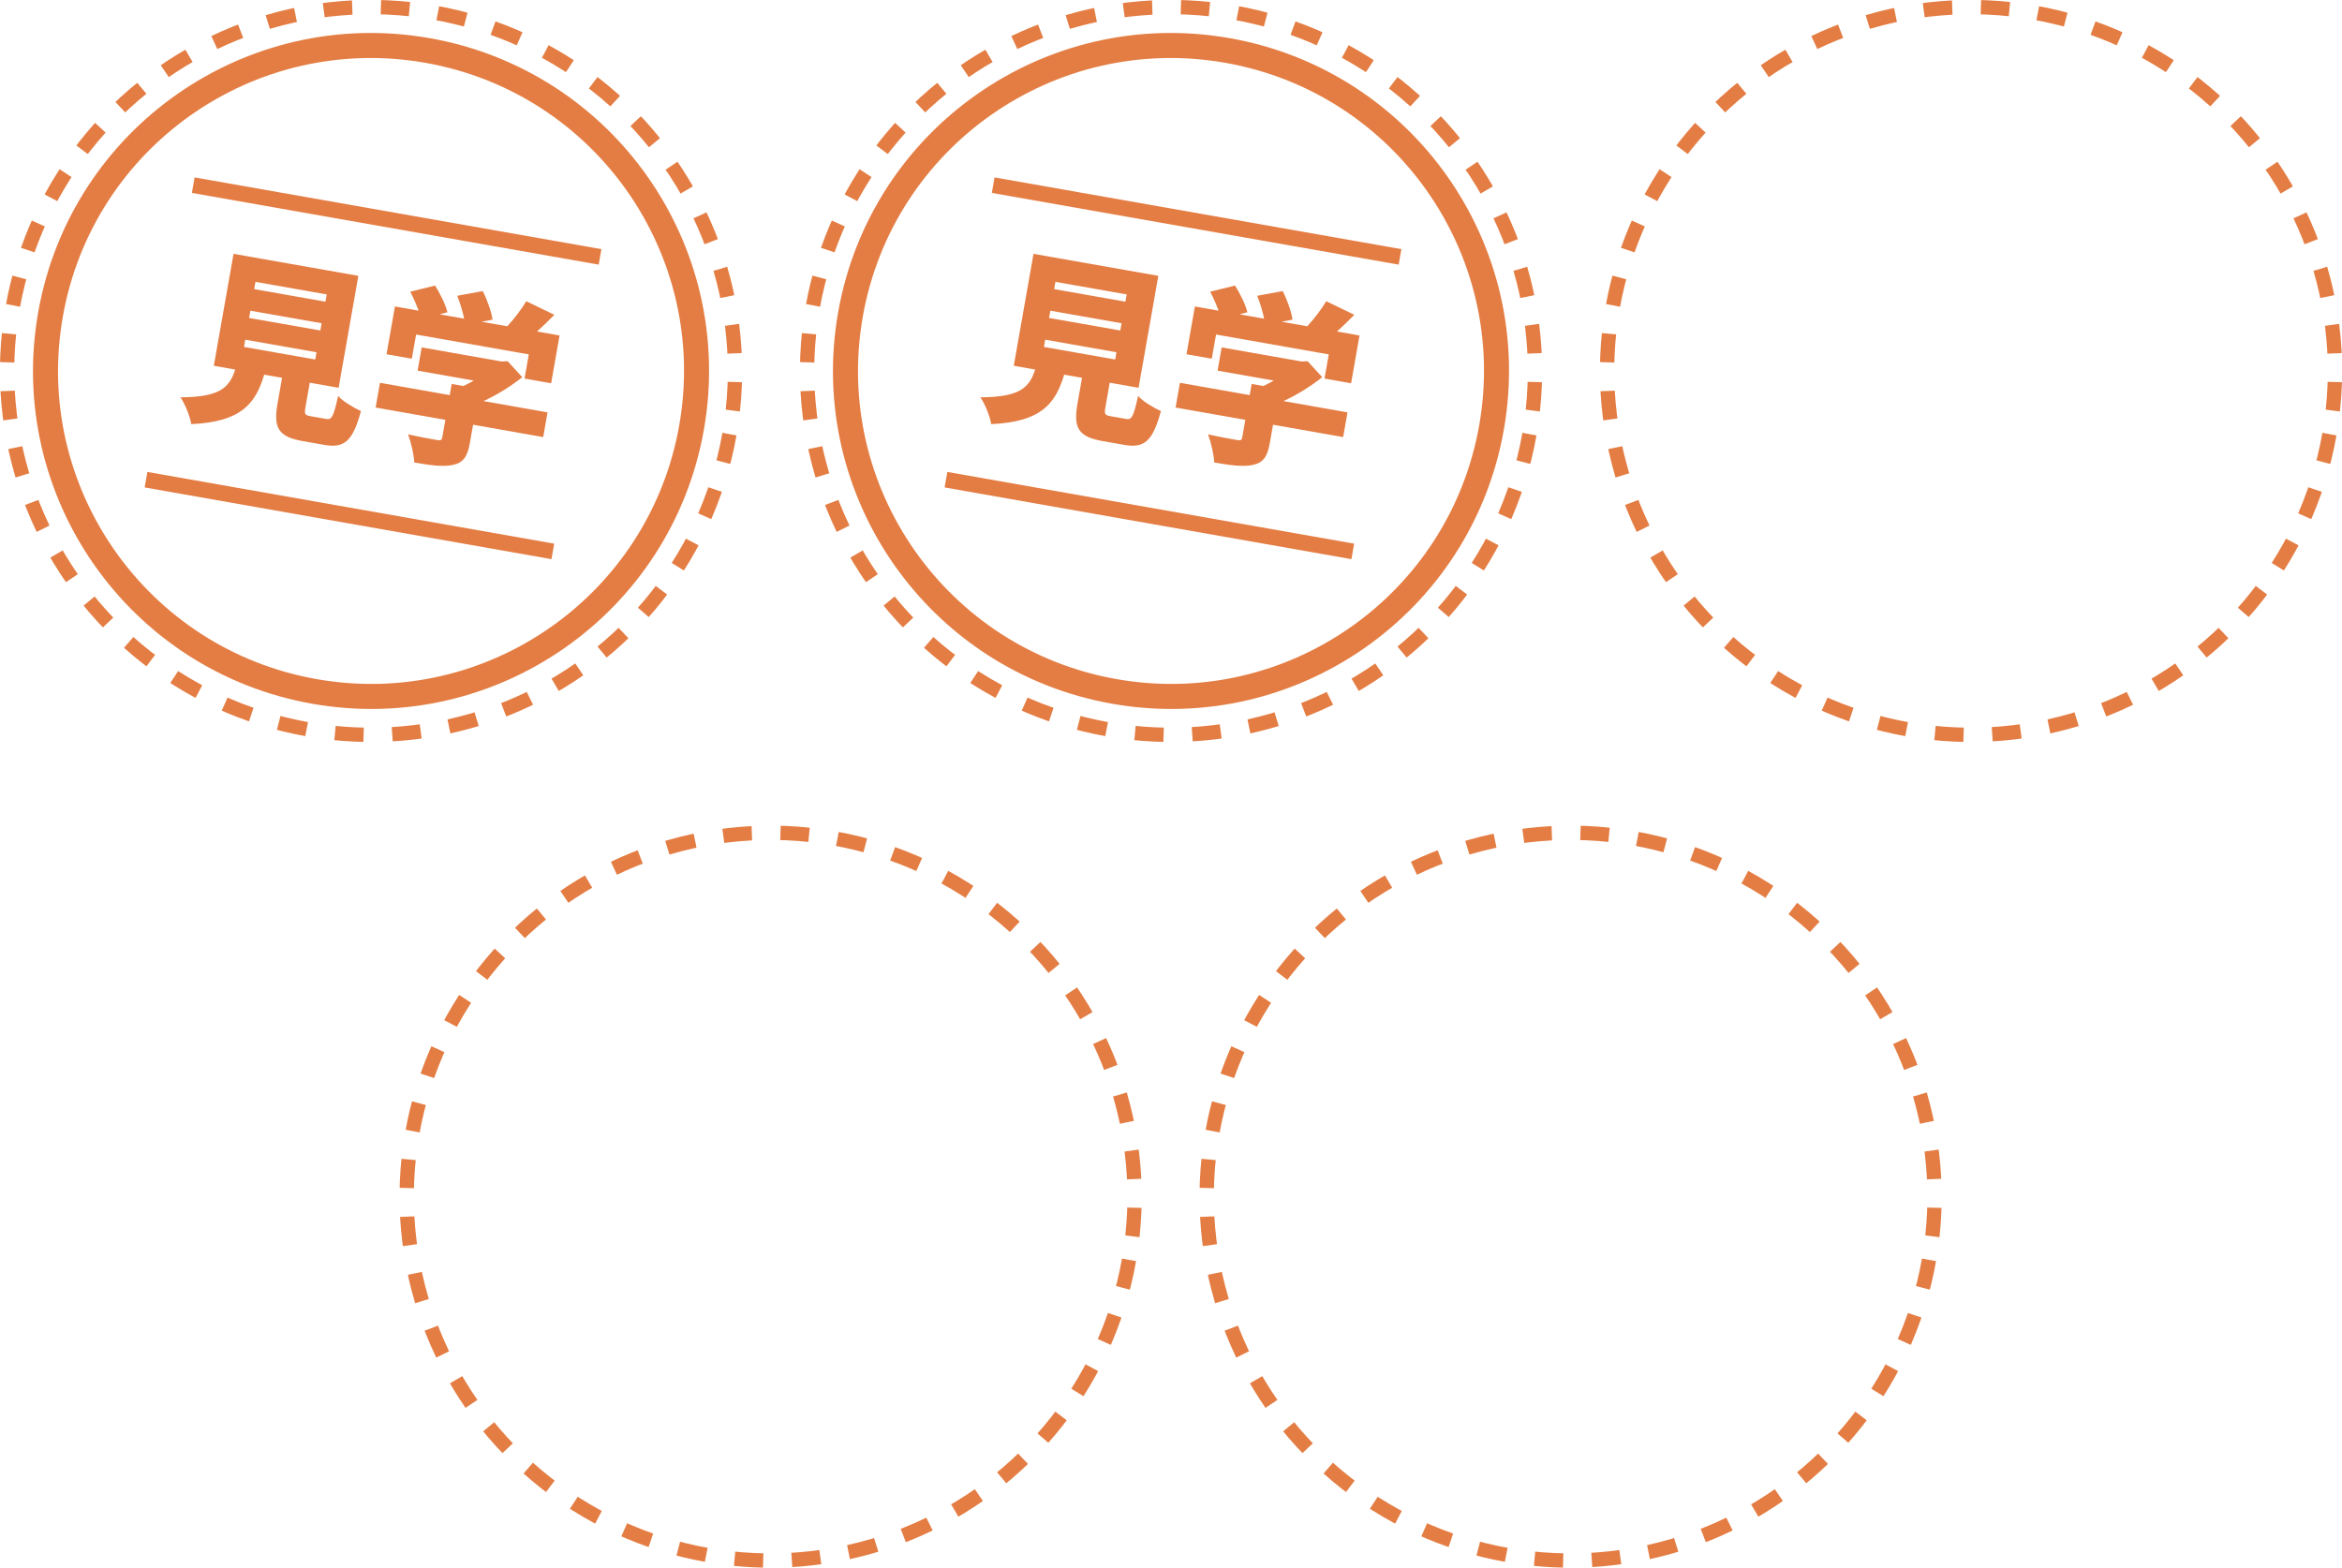
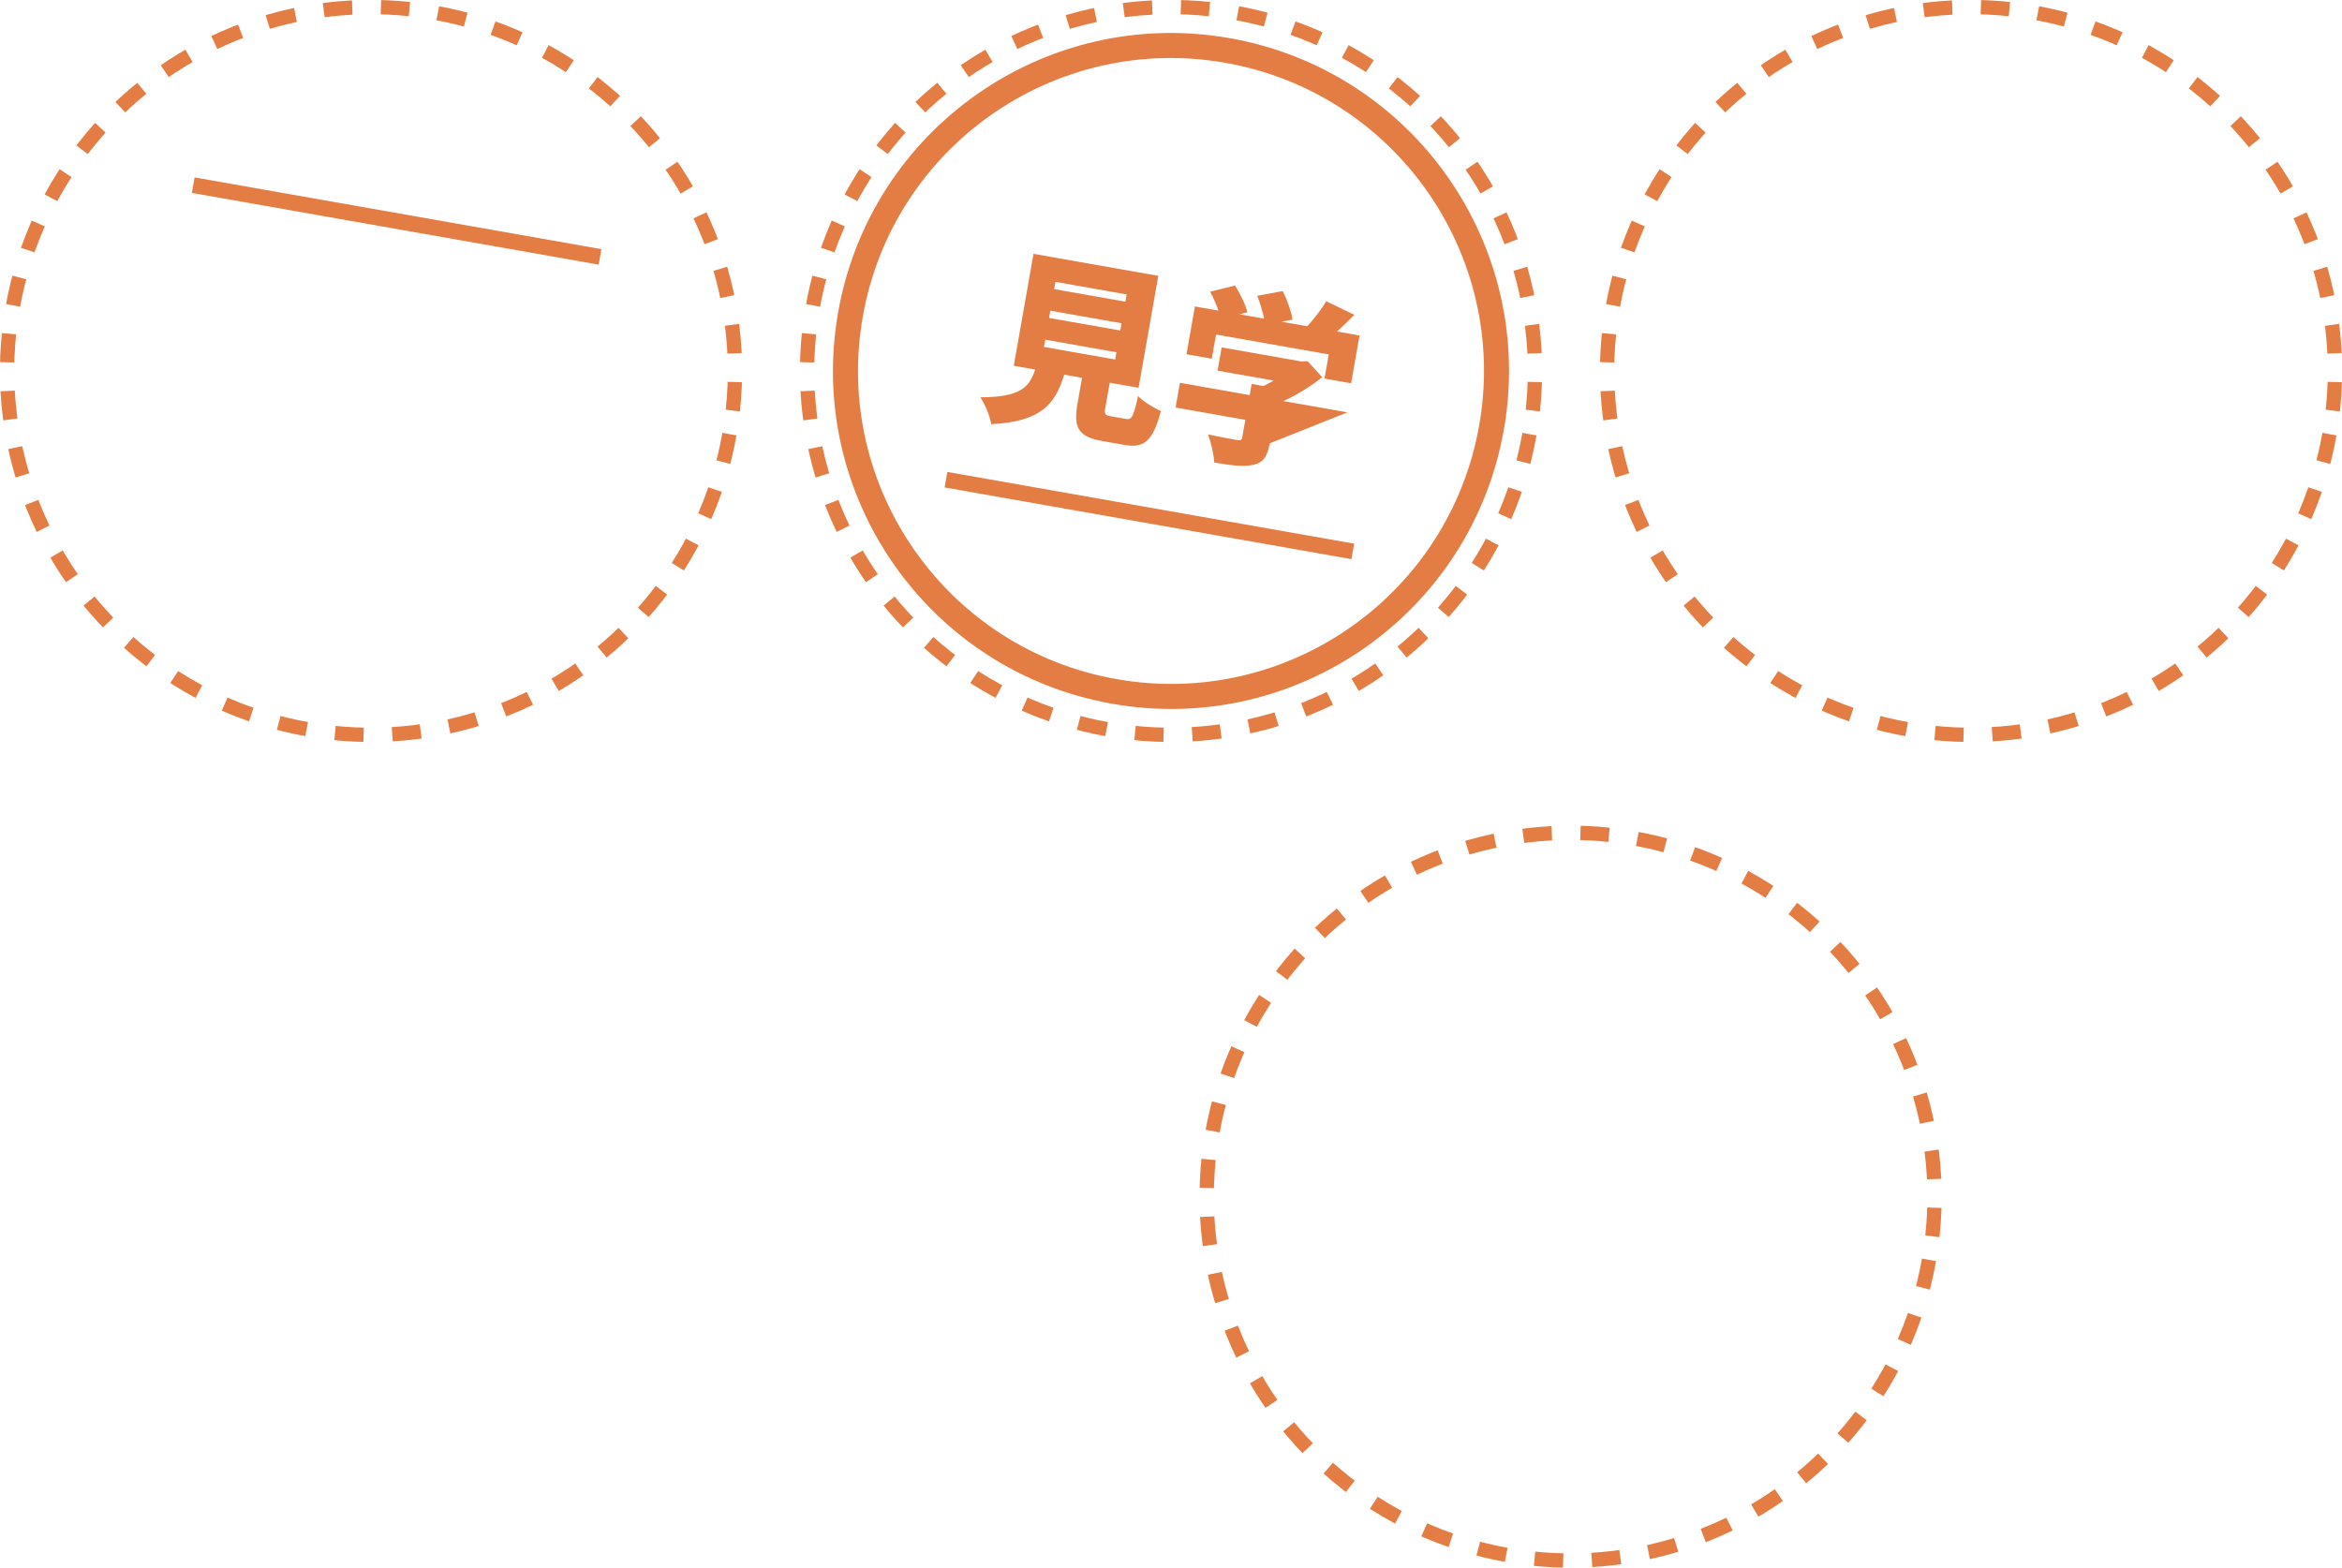
<svg xmlns="http://www.w3.org/2000/svg" width="148.815" height="99.626" viewBox="0 0 148.815 99.626" fill="none" version="1.1" id="svg34">
  <defs id="defs38" />
  <circle cx="27.312" cy="19.122" r="23.125" transform="rotate(10)" stroke="#e47d43" stroke-width="0.909" stroke-linejoin="round" stroke-dasharray="1.82, 1.82" id="circle6" />
  <g id="g884">
-     <circle cx="27.312" cy="19.123" r="20.681" transform="rotate(10)" stroke="#e47d43" stroke-width="1.591" id="circle8" />
-     <path d="m 15.585,21.587 4.526,0.799 -0.081,0.46 -4.526,-0.798 z m 0.325,-1.843 4.526,0.798 -0.081,0.461 -4.526,-0.798 z m 0.323,-1.832 4.526,0.798 -0.081,0.461 -4.526,-0.798 z m 3.538,8.544 c -0.39,-0.068 -0.441,-0.126 -0.368,-0.54 l 0.281,-1.595 1.832,0.323 1.254,-7.114 -7.93,-1.399 -1.254,7.115 1.359,0.239 c -0.372,1.141 -0.956,1.757 -3.479,1.763 0.29,0.429 0.614,1.217 0.686,1.705 3.193,-0.144 4.08,-1.303 4.636,-3.143 l 1.135,0.2 -0.283,1.608 c -0.273,1.548 0.013,2.134 1.585,2.412 l 1.371,0.241 c 1.276,0.225 1.817,-0.215 2.34,-2.146 -0.44,-0.199 -1.158,-0.618 -1.451,-0.963 -0.297,1.337 -0.403,1.526 -0.769,1.461 z m 6.668,-5.197 7.162,1.263 -0.271,1.536 1.69,0.298 0.535,-3.037 -1.43,-0.252 c 0.362,-0.326 0.731,-0.688 1.101,-1.061 l -1.785,-0.863 c -0.295,0.496 -0.754,1.098 -1.207,1.591 l -1.631,-0.288 0.694,-0.134 c -0.07,-0.499 -0.339,-1.254 -0.618,-1.814 l -1.625,0.298 c 0.177,0.446 0.348,1 0.438,1.454 l -1.56,-0.275 0.498,-0.131 c -0.11,-0.483 -0.462,-1.179 -0.785,-1.698 l -1.58,0.391 c 0.192,0.363 0.393,0.813 0.531,1.203 l -1.501,-0.265 -0.535,3.037 1.607,0.284 z m 8.352,4.946 -4.065,-0.717 c 0.902,-0.414 1.767,-0.968 2.461,-1.516 l -0.929,-1.017 -0.381,0.018 -5.082,-0.896 -0.26,1.478 3.569,0.629 c -0.204,0.122 -0.432,0.24 -0.658,0.347 l -0.745,-0.131 -0.125,0.709 -4.432,-0.782 -0.277,1.572 4.432,0.781 -0.198,1.123 c -0.029,0.166 -0.108,0.2 -0.345,0.159 -0.236,-0.042 -1.17,-0.207 -1.825,-0.359 0.181,0.495 0.371,1.284 0.392,1.787 0.969,0.171 1.765,0.287 2.433,0.161 0.682,-0.135 0.948,-0.539 1.096,-1.378 l 0.208,-1.182 4.455,0.785 z" fill="#e47d43" id="path10" />
    <line x1="12.279" y1="11.767" x2="38.129" y2="16.325" stroke="#e47d43" id="line12" />
-     <line x1="9.278" y1="30.484" x2="35.128" y2="35.042" stroke="#e47d43" id="line14" />
  </g>
  <circle cx="77.373" cy="10.295" r="23.125" transform="rotate(10)" stroke="#e47d43" stroke-width="0.909" stroke-linejoin="round" stroke-dasharray="1.82, 1.82" id="circle16" />
  <circle cx="127.434" cy="1.468" r="23.125" transform="rotate(10)" stroke="#e47d43" stroke-width="0.909" stroke-linejoin="round" stroke-dasharray="1.82, 1.82" id="circle18" />
-   <circle cx="61.429" cy="66.39" r="23.125" transform="rotate(10)" stroke="#e47d43" stroke-width="0.909" stroke-linejoin="round" stroke-dasharray="1.82, 1.82" id="circle20" />
  <circle cx="111.489" cy="57.563" r="23.125" transform="rotate(10)" stroke="#e47d43" stroke-width="0.909" stroke-linejoin="round" stroke-dasharray="1.82, 1.82" id="circle22" />
  <g id="g947" transform="translate(50.831)">
    <circle cx="27.312" cy="19.123" r="20.681" transform="rotate(10)" stroke="#e47d43" stroke-width="1.591" id="circle939" />
-     <path d="m 15.585,21.587 4.526,0.799 -0.081,0.46 -4.526,-0.798 z m 0.325,-1.843 4.526,0.798 -0.081,0.461 -4.526,-0.798 z m 0.323,-1.832 4.526,0.798 -0.081,0.461 -4.526,-0.798 z m 3.538,8.544 c -0.39,-0.068 -0.441,-0.126 -0.368,-0.54 l 0.281,-1.595 1.832,0.323 1.254,-7.114 -7.93,-1.399 -1.254,7.115 1.359,0.239 c -0.372,1.141 -0.956,1.757 -3.479,1.763 0.29,0.429 0.614,1.217 0.686,1.705 3.193,-0.144 4.08,-1.303 4.636,-3.143 l 1.135,0.2 -0.283,1.608 c -0.273,1.548 0.013,2.134 1.585,2.412 l 1.371,0.241 c 1.276,0.225 1.817,-0.215 2.34,-2.146 -0.44,-0.199 -1.158,-0.618 -1.451,-0.963 -0.297,1.337 -0.403,1.526 -0.769,1.461 z m 6.668,-5.197 7.162,1.263 -0.271,1.536 1.69,0.298 0.535,-3.037 -1.43,-0.252 c 0.362,-0.326 0.731,-0.688 1.101,-1.061 l -1.785,-0.863 c -0.295,0.496 -0.754,1.098 -1.207,1.591 l -1.631,-0.288 0.694,-0.134 c -0.07,-0.499 -0.339,-1.254 -0.618,-1.814 l -1.625,0.298 c 0.177,0.446 0.348,1 0.438,1.454 l -1.56,-0.275 0.498,-0.131 c -0.11,-0.483 -0.462,-1.179 -0.785,-1.698 l -1.58,0.391 c 0.192,0.363 0.393,0.813 0.531,1.203 l -1.501,-0.265 -0.535,3.037 1.607,0.284 z m 8.352,4.946 -4.065,-0.717 c 0.902,-0.414 1.767,-0.968 2.461,-1.516 l -0.929,-1.017 -0.381,0.018 -5.082,-0.896 -0.26,1.478 3.569,0.629 c -0.204,0.122 -0.432,0.24 -0.658,0.347 l -0.745,-0.131 -0.125,0.709 -4.432,-0.782 -0.277,1.572 4.432,0.781 -0.198,1.123 c -0.029,0.166 -0.108,0.2 -0.345,0.159 -0.236,-0.042 -1.17,-0.207 -1.825,-0.359 0.181,0.495 0.371,1.284 0.392,1.787 0.969,0.171 1.765,0.287 2.433,0.161 0.682,-0.135 0.948,-0.539 1.096,-1.378 l 0.208,-1.182 4.455,0.785 z" fill="#e47d43" id="path941" />
-     <line x1="12.279" y1="11.767" x2="38.129" y2="16.325" stroke="#e47d43" id="line943" />
+     <path d="m 15.585,21.587 4.526,0.799 -0.081,0.46 -4.526,-0.798 z m 0.325,-1.843 4.526,0.798 -0.081,0.461 -4.526,-0.798 z m 0.323,-1.832 4.526,0.798 -0.081,0.461 -4.526,-0.798 z m 3.538,8.544 c -0.39,-0.068 -0.441,-0.126 -0.368,-0.54 l 0.281,-1.595 1.832,0.323 1.254,-7.114 -7.93,-1.399 -1.254,7.115 1.359,0.239 c -0.372,1.141 -0.956,1.757 -3.479,1.763 0.29,0.429 0.614,1.217 0.686,1.705 3.193,-0.144 4.08,-1.303 4.636,-3.143 l 1.135,0.2 -0.283,1.608 c -0.273,1.548 0.013,2.134 1.585,2.412 l 1.371,0.241 c 1.276,0.225 1.817,-0.215 2.34,-2.146 -0.44,-0.199 -1.158,-0.618 -1.451,-0.963 -0.297,1.337 -0.403,1.526 -0.769,1.461 z m 6.668,-5.197 7.162,1.263 -0.271,1.536 1.69,0.298 0.535,-3.037 -1.43,-0.252 c 0.362,-0.326 0.731,-0.688 1.101,-1.061 l -1.785,-0.863 c -0.295,0.496 -0.754,1.098 -1.207,1.591 l -1.631,-0.288 0.694,-0.134 c -0.07,-0.499 -0.339,-1.254 -0.618,-1.814 l -1.625,0.298 c 0.177,0.446 0.348,1 0.438,1.454 l -1.56,-0.275 0.498,-0.131 c -0.11,-0.483 -0.462,-1.179 -0.785,-1.698 l -1.58,0.391 c 0.192,0.363 0.393,0.813 0.531,1.203 l -1.501,-0.265 -0.535,3.037 1.607,0.284 z m 8.352,4.946 -4.065,-0.717 c 0.902,-0.414 1.767,-0.968 2.461,-1.516 l -0.929,-1.017 -0.381,0.018 -5.082,-0.896 -0.26,1.478 3.569,0.629 c -0.204,0.122 -0.432,0.24 -0.658,0.347 l -0.745,-0.131 -0.125,0.709 -4.432,-0.782 -0.277,1.572 4.432,0.781 -0.198,1.123 c -0.029,0.166 -0.108,0.2 -0.345,0.159 -0.236,-0.042 -1.17,-0.207 -1.825,-0.359 0.181,0.495 0.371,1.284 0.392,1.787 0.969,0.171 1.765,0.287 2.433,0.161 0.682,-0.135 0.948,-0.539 1.096,-1.378 z" fill="#e47d43" id="path941" />
    <line x1="9.278" y1="30.484" x2="35.128" y2="35.042" stroke="#e47d43" id="line945" />
  </g>
</svg>